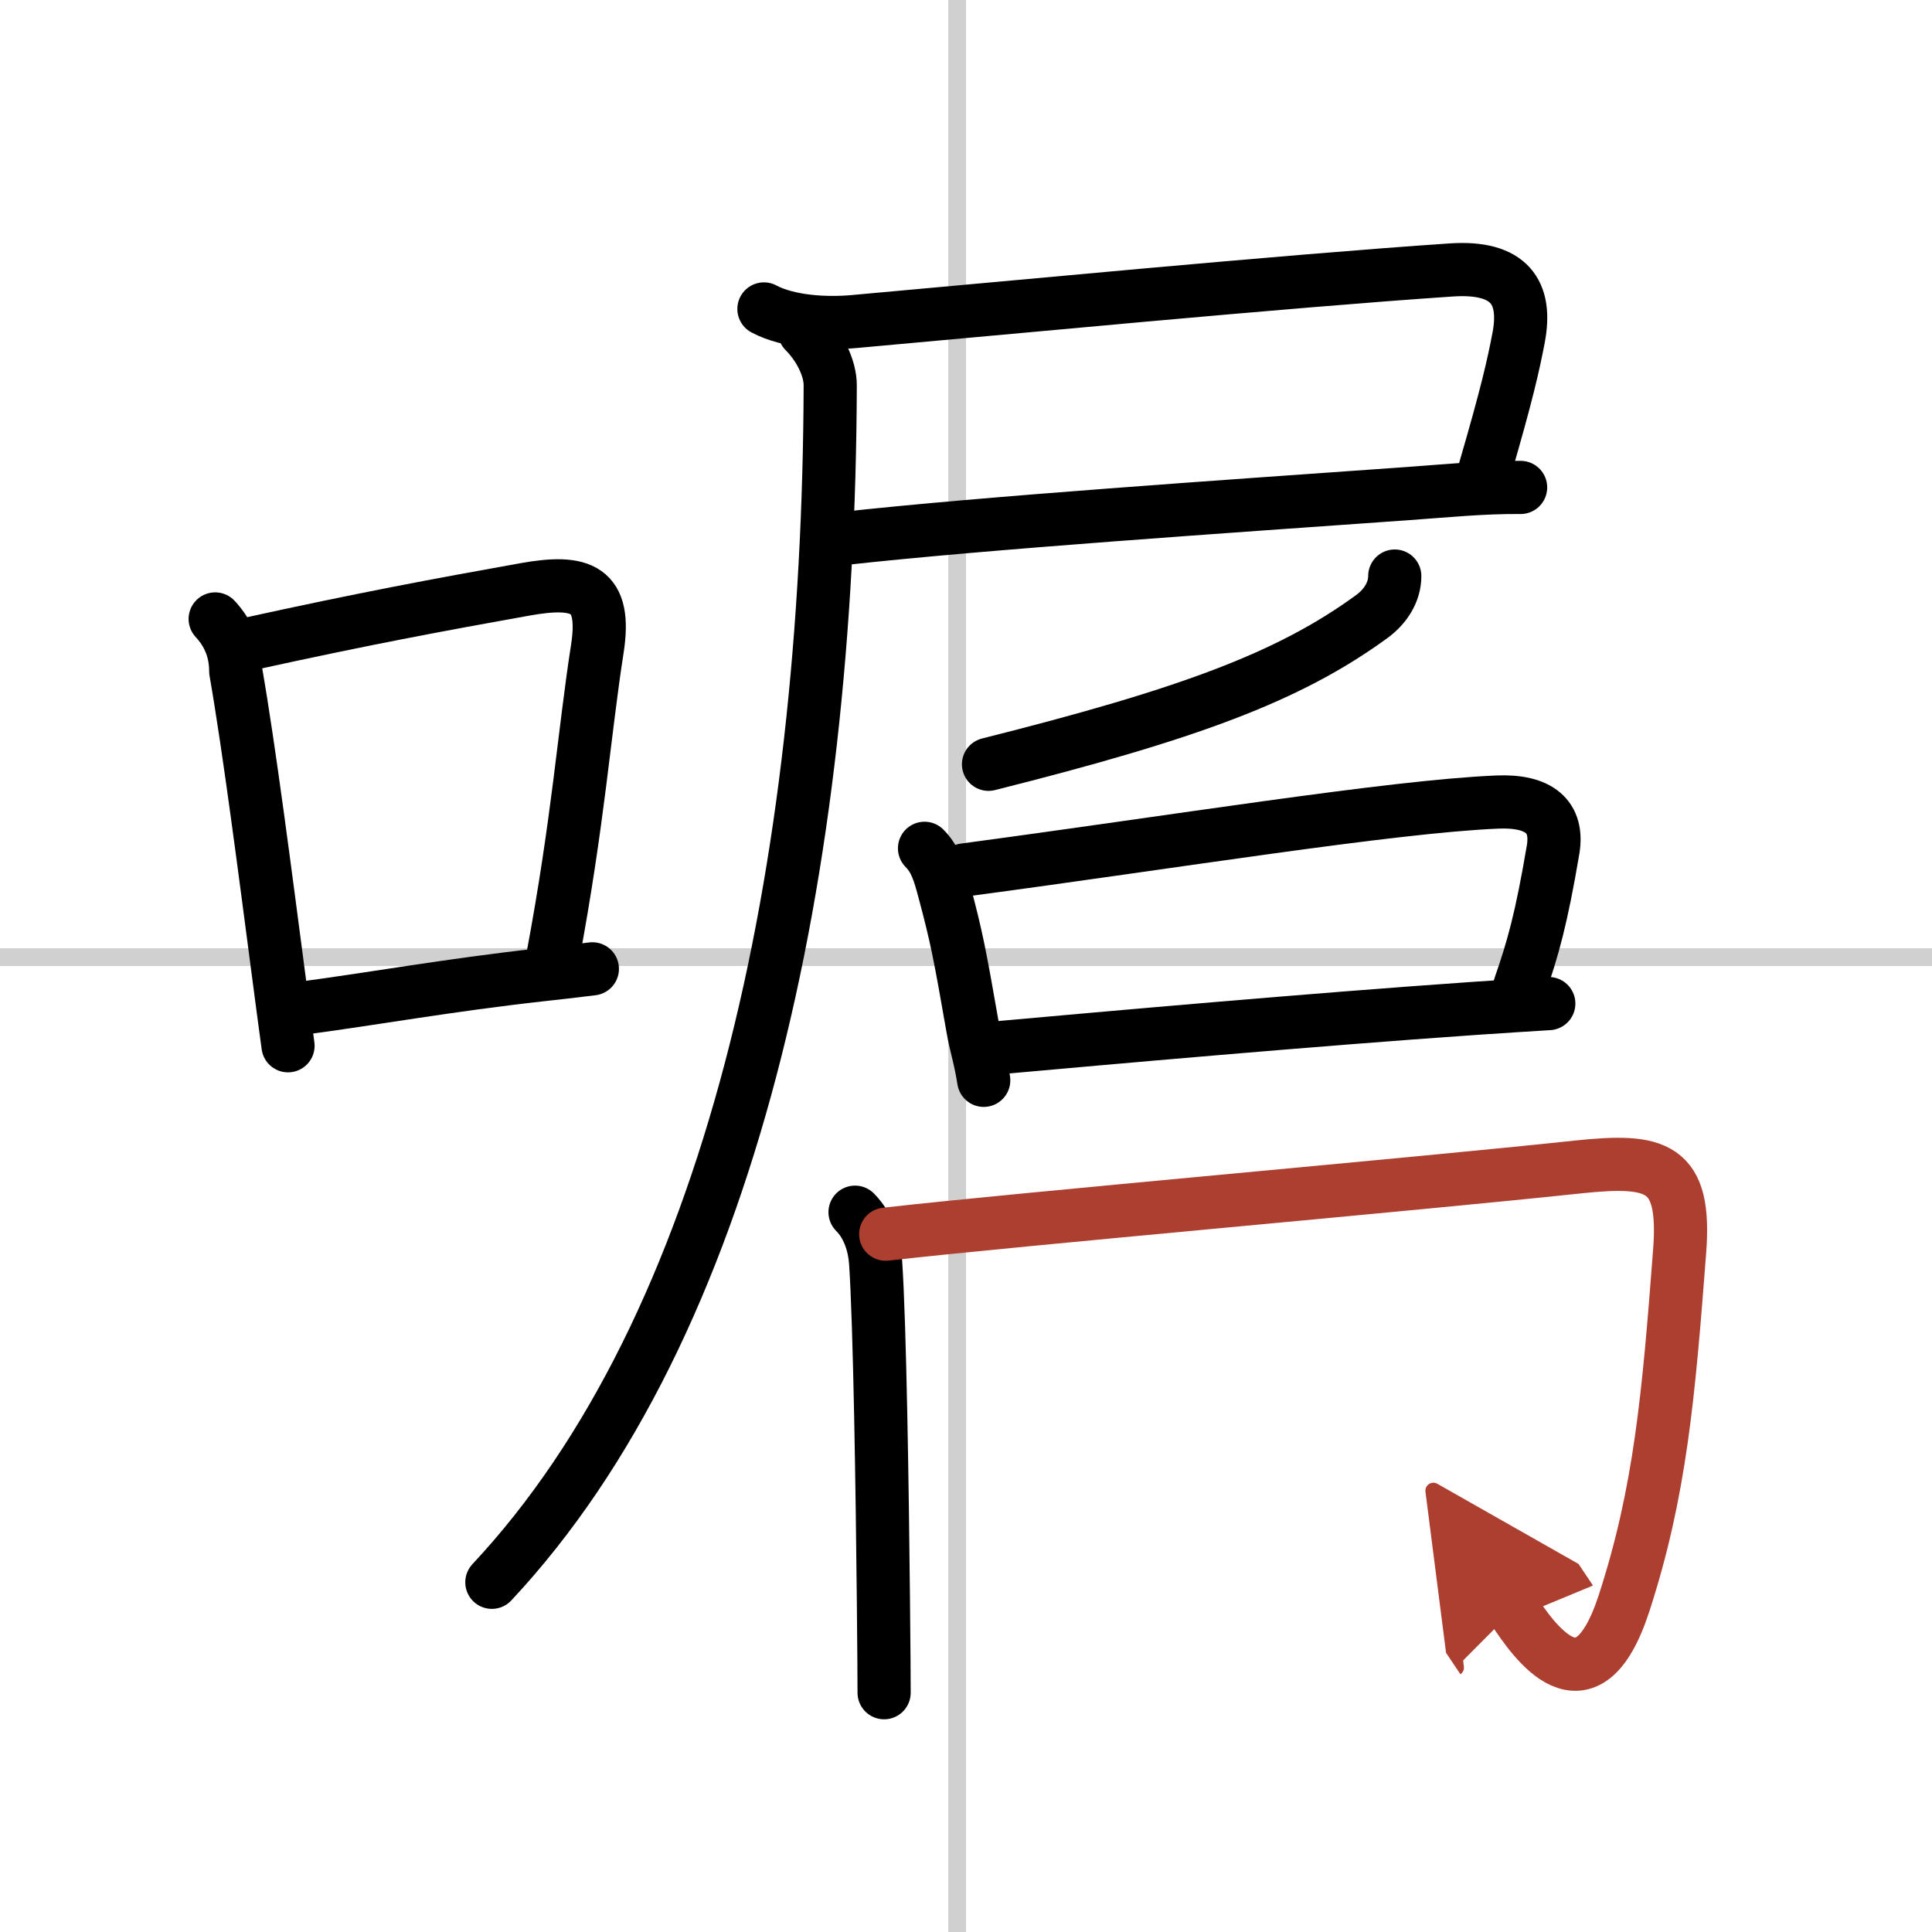
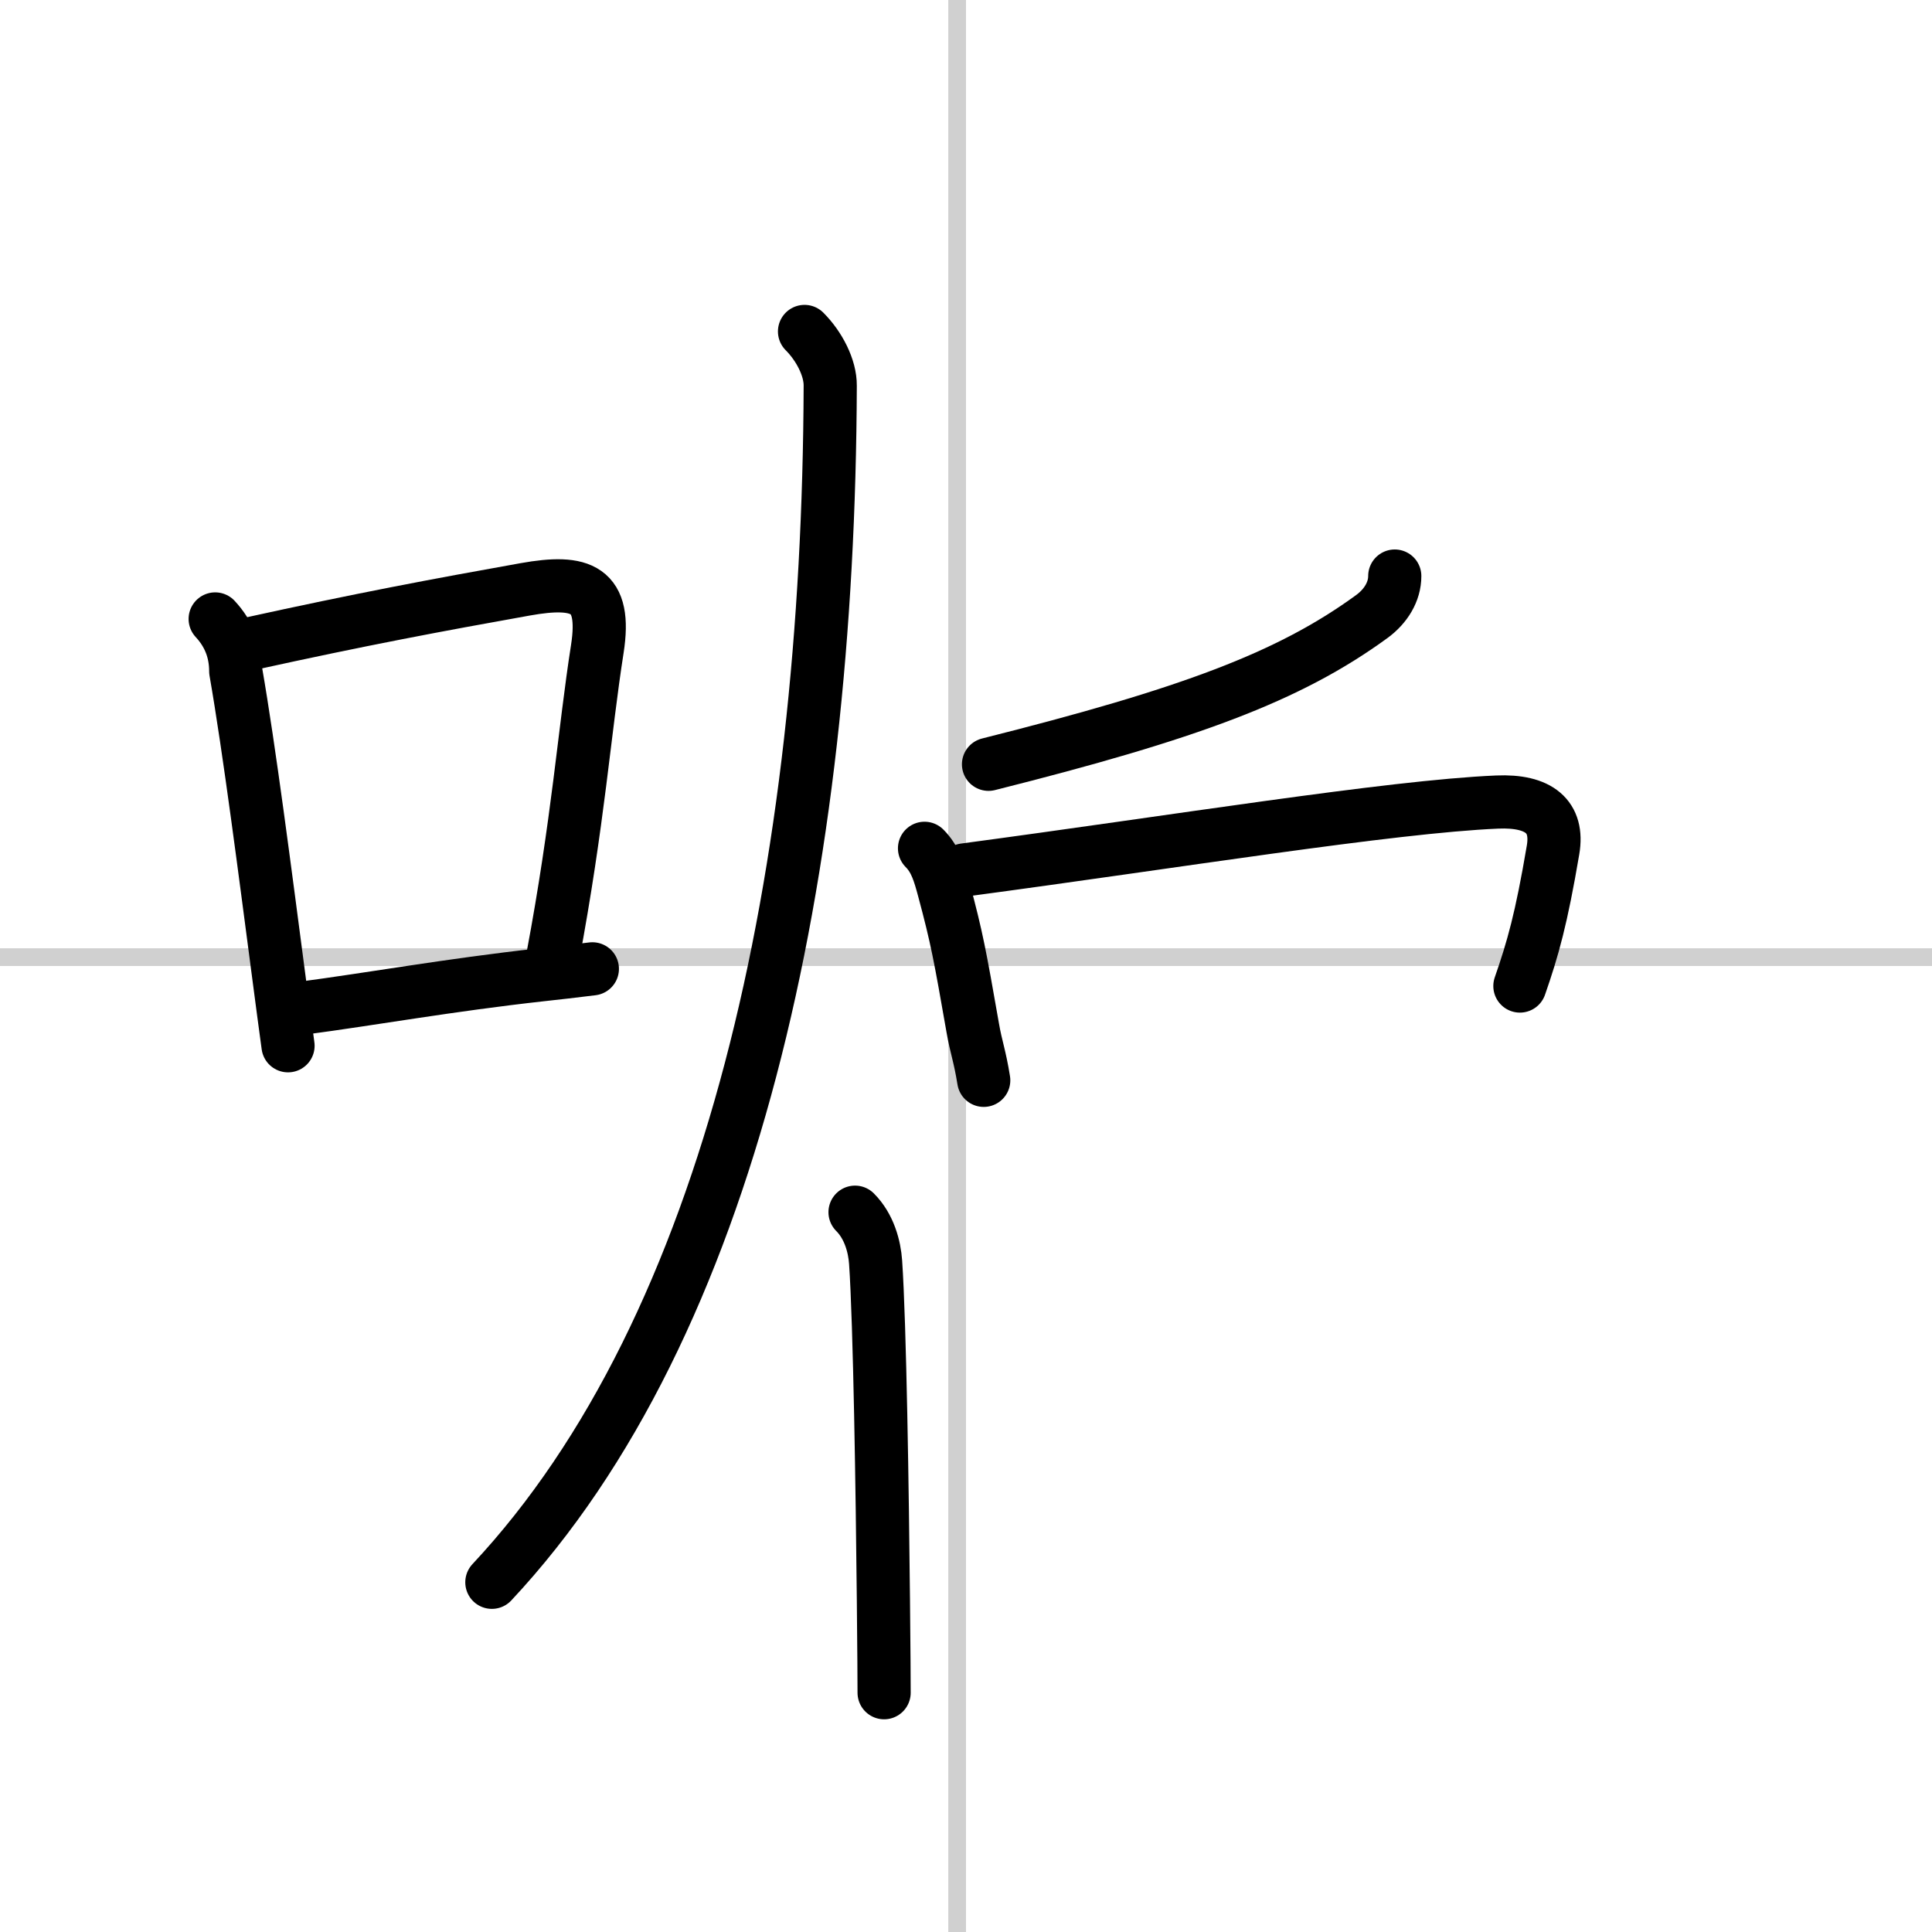
<svg xmlns="http://www.w3.org/2000/svg" width="400" height="400" viewBox="0 0 109 109">
  <defs>
    <marker id="a" markerWidth="4" orient="auto" refX="1" refY="5" viewBox="0 0 10 10">
-       <polyline points="0 0 10 5 0 10 1 5" fill="#ad3f31" stroke="#ad3f31" />
-     </marker>
+       </marker>
  </defs>
  <g fill="none" stroke="#000" stroke-linecap="round" stroke-linejoin="round" stroke-width="3">
    <rect width="100%" height="100%" fill="#fff" stroke="#fff" />
    <line x1="54" x2="54" y2="109" stroke="#d0d0d0" stroke-width="1" />
    <line x2="109" y1="54" y2="54" stroke="#d0d0d0" stroke-width="1" />
    <path d="m12.14 34.92c0.77 0.83 1.16 1.81 1.16 2.95 0.77 4.42 1.66 11.38 2.45 17.38 0.17 1.31 0.34 2.57 0.5 3.75" />
    <path d="m14.06 36.33c6.32-1.39 10.59-2.19 15.57-3.08 3.19-0.57 4.6-0.05 4.07 3.36-0.73 4.66-1.08 9.77-2.52 17.42" />
    <path d="m16.97 56.89c4.08-0.54 8.32-1.31 13.53-1.89 0.92-0.1 1.88-0.21 2.92-0.34" />
-     <path d="m43.1 17.43c1.43 0.76 3.59 0.85 5.1 0.71 8.41-0.75 24.18-2.27 33.68-2.91 3.29-0.22 4.28 1.27 3.8 3.81-0.3 1.58-0.67 3.21-1.89 7.4" />
-     <path d="m47.5 30.39c8-0.89 21.73-1.82 31.89-2.54 2.12-0.15 4.27-0.37 6.4-0.35" />
    <path d="m45.39 18.7c0.83 0.83 1.46 2.05 1.45 3.06-0.09 27.37-5.53 53.02-19.09 67.51" />
    <path d="m78.69 32.5c0 0.88-0.5 1.7-1.29 2.28-4.67 3.41-10.33 5.5-21.63 8.34" />
    <path d="m52.16 47.86c0.62 0.62 0.84 1.39 1.1 2.36 0.72 2.68 0.9 3.66 1.62 7.77 0.19 1.1 0.4 1.58 0.62 2.96" />
    <path d="m54.41 49.08c11.84-1.58 24.02-3.57 30.06-3.83 2.36-0.1 3.47 0.82 3.15 2.7-0.66 3.89-1.13 5.55-1.87 7.68" />
-     <path d="m56.56 59.09c5.79-0.52 17.41-1.56 26.65-2.2 1.47-0.1 2.88-0.19 4.17-0.27" />
    <path d="m48.24 68.39c0.81 0.81 1.1 1.96 1.16 2.82 0.24 3.51 0.38 12.99 0.44 19.04 0.03 2.76 0.04 4.81 0.04 5.25" />
-     <path d="m49.97 69.63c7.28-0.83 30.19-2.84 39.04-3.79 4.47-0.47 6.13-0.07 5.75 4.78-0.62 8.13-1.09 13.54-3.13 19.82-2.13 6.56-5.13 2.06-6.25 0.39" marker-end="url(#a)" stroke="#ad3f31" />
  </g>
</svg>